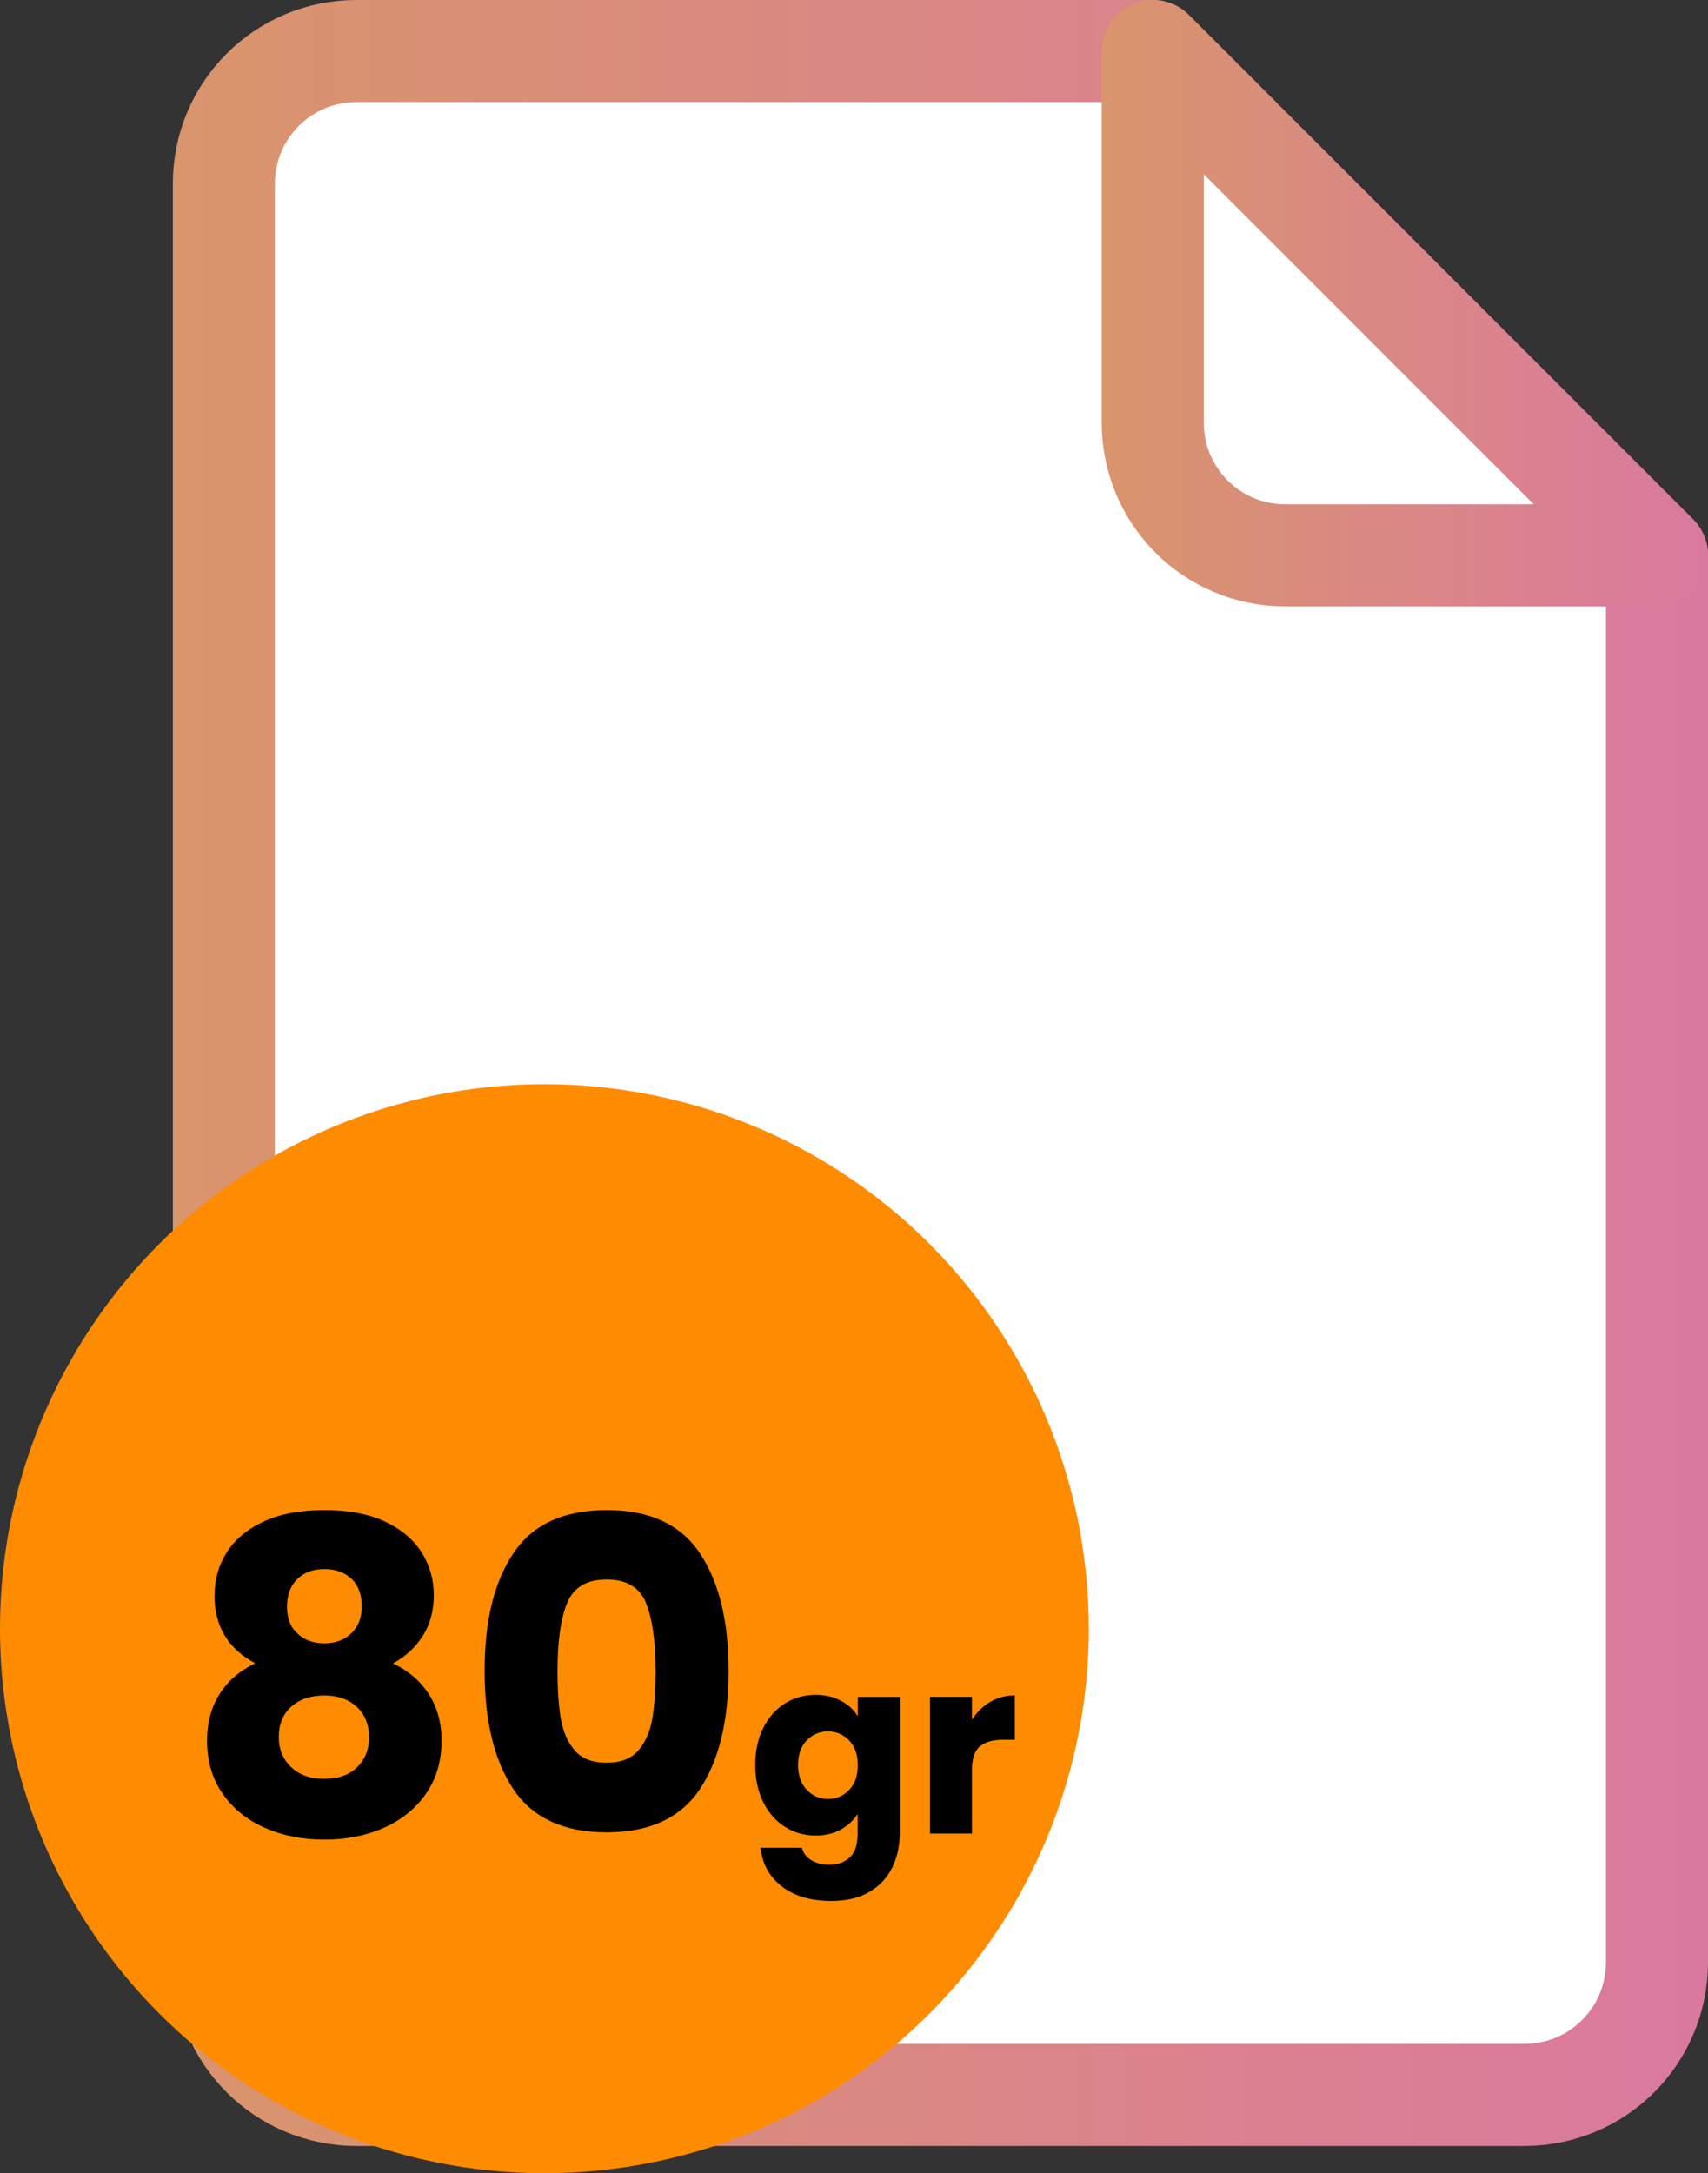
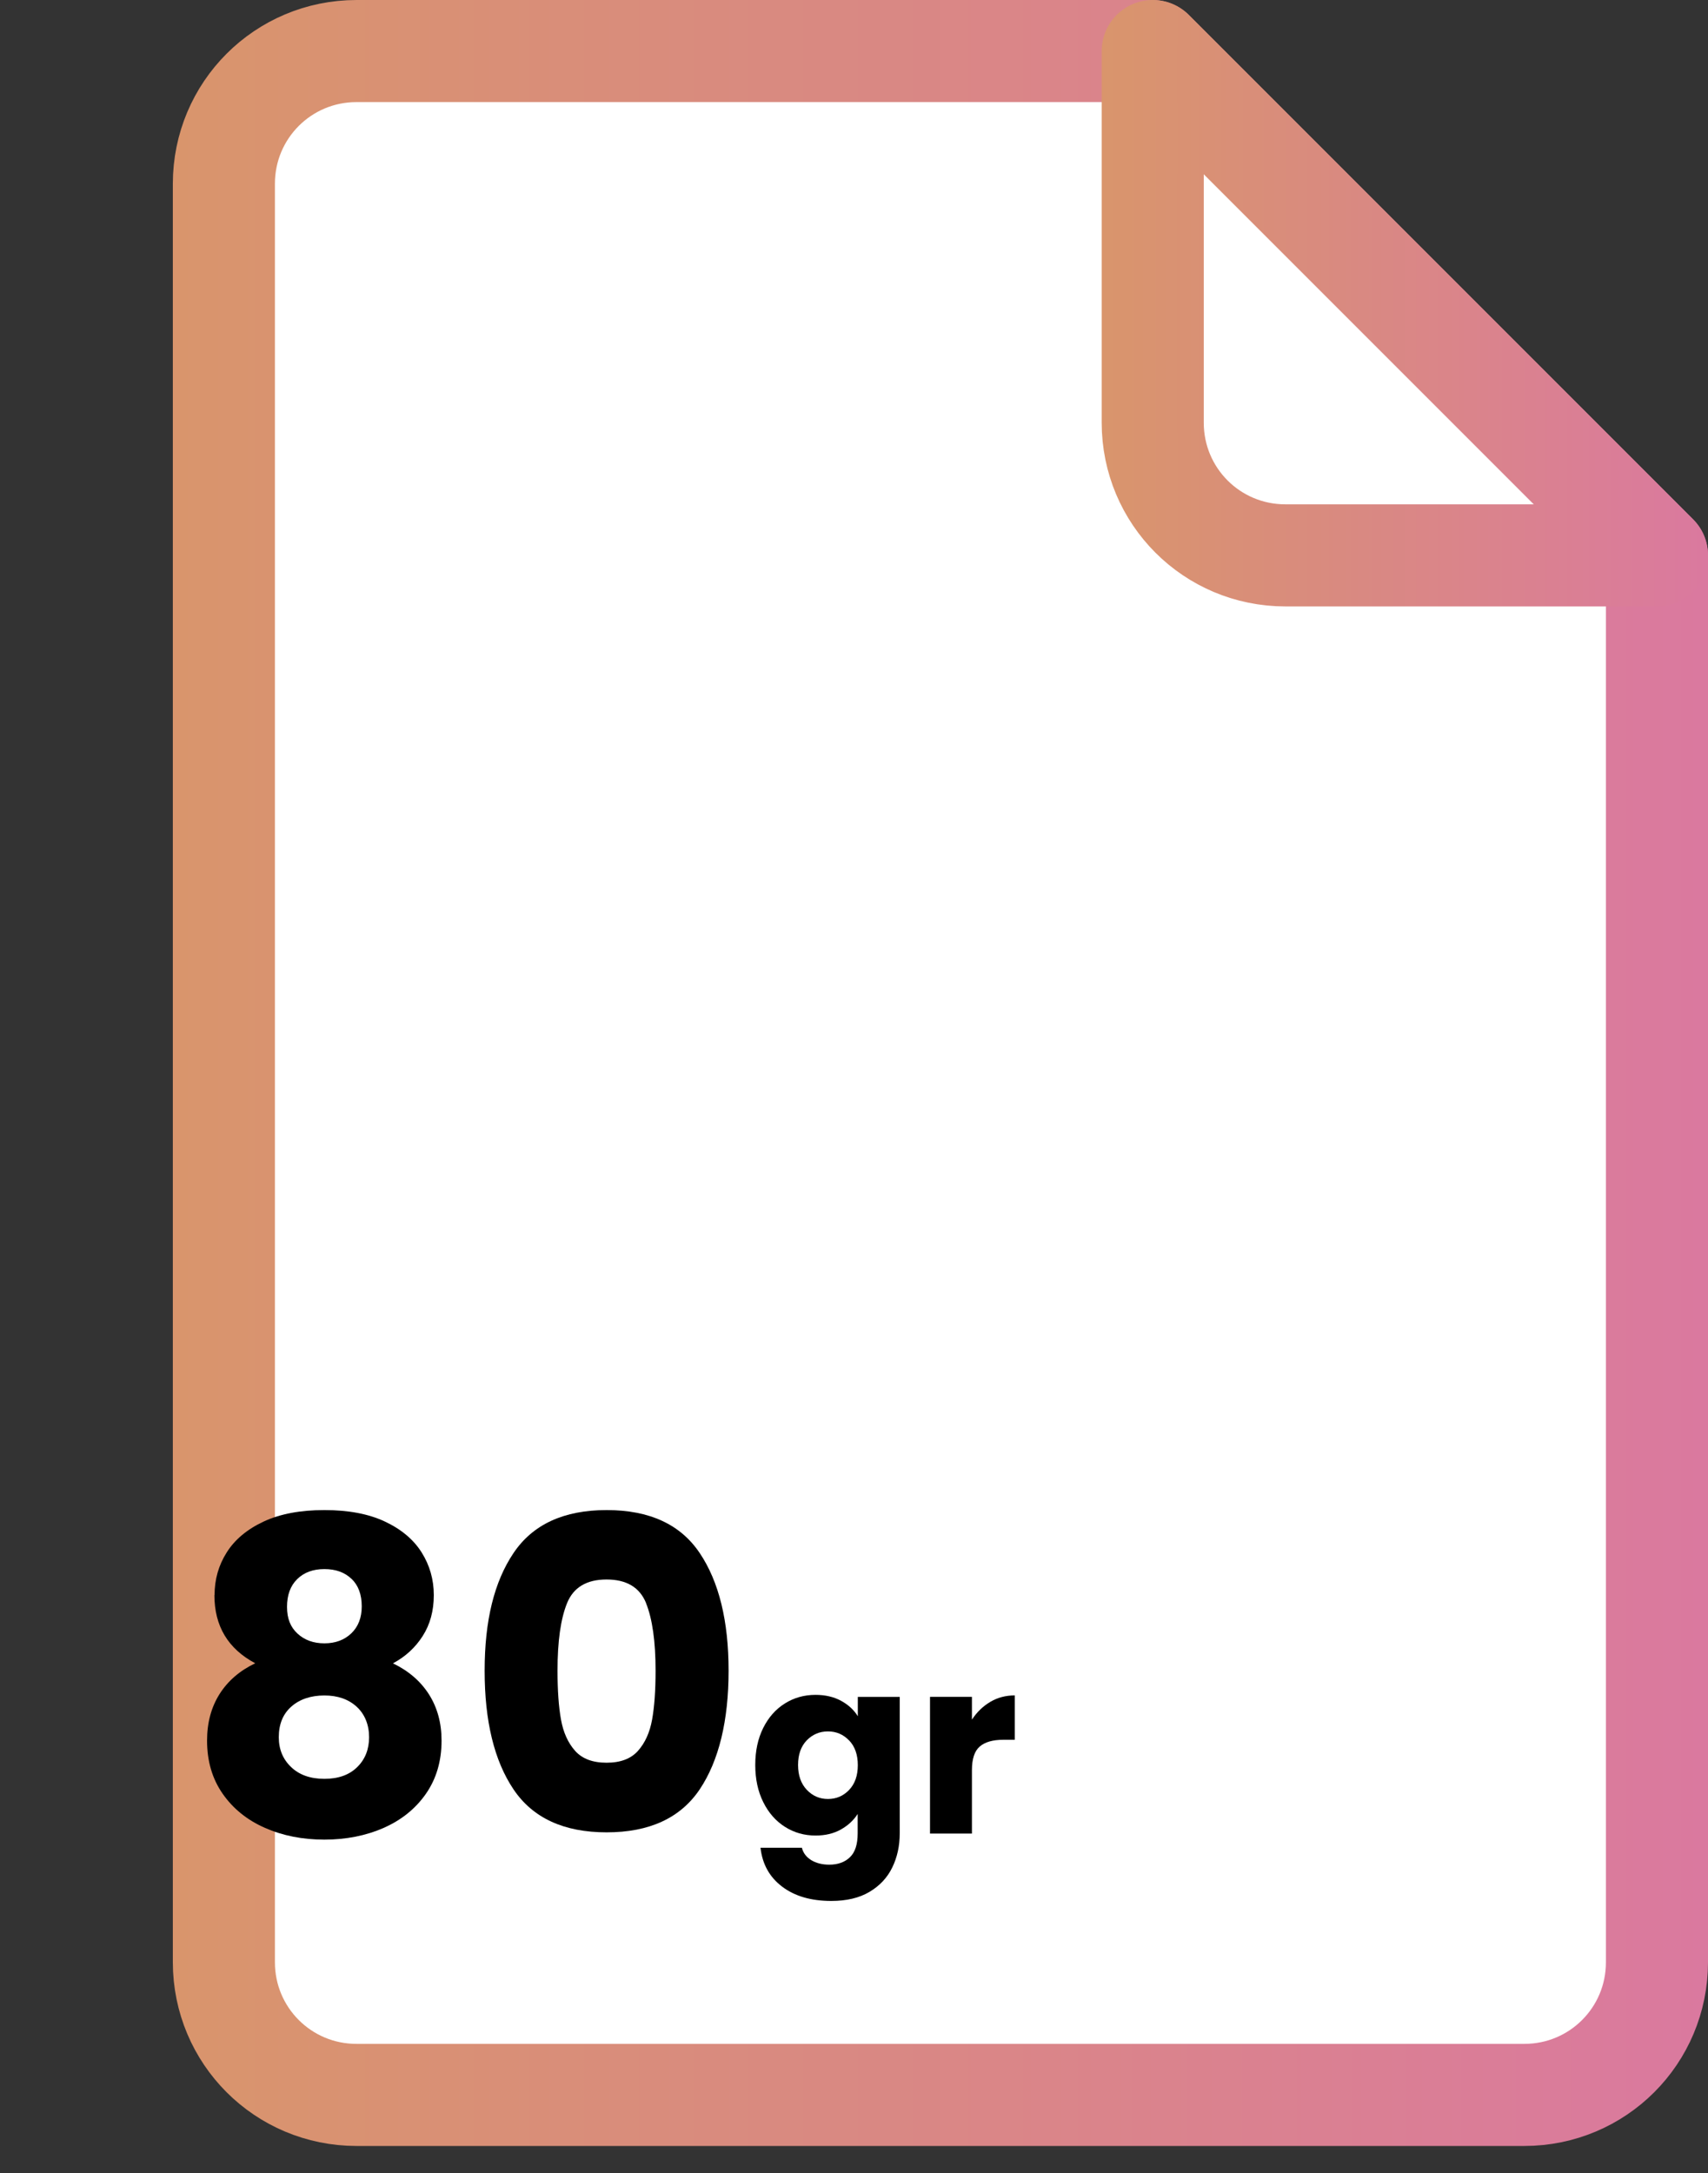
<svg xmlns="http://www.w3.org/2000/svg" xmlns:xlink="http://www.w3.org/1999/xlink" id="katman_2" data-name="katman 2" viewBox="0 0 251 319.3">
  <rect x="0" y="0" width="251" height="319.3" fill="#333333" stroke="none" />
  <defs>
    <style>
      .cls-1 {
        stroke: url(#Adsız_degrade_8-2);
      }

      .cls-1, .cls-2 {
        fill: #fff;
        stroke-linecap: round;
        stroke-linejoin: round;
        stroke-width: 15px;
      }

      .cls-2 {
        stroke: url(#Adsız_degrade_8);
      }

      .cls-3 {
        isolation: isolate;
      }

      .cls-4 {
        fill: #ff8b00;
      }
    </style>
    <linearGradient id="Adsız_degrade_8" data-name="Adsız degrade 8" x1="25.4" y1="171.15" x2="251" y2="171.15" gradientTransform="translate(0 328.8) scale(1 -1)" gradientUnits="userSpaceOnUse">
      <stop offset="0" stop-color="#d9956c" />
      <stop offset="1" stop-color="#da799f" />
    </linearGradient>
    <linearGradient id="Adsız_degrade_8-2" data-name="Adsız degrade 8" x1="161.9" y1="284.25" y2="284.25" xlink:href="#Adsız_degrade_8" />
  </defs>
  <g id="ICON">
    <g>
      <g>
        <path class="cls-2" d="M243.5,81.6v206.7c0,10.8-8.7,19.5-19.5,19.5H52.4c-10.8,0-19.5-8.7-19.5-19.5h0V27c0-10.8,8.7-19.5,19.5-19.5h117l74.1,74.1Z" />
        <path class="cls-1" d="M243.5,81.6h-54.6c-10.8,0-19.5-8.7-19.5-19.5h0V7.5l74.1,74.1Z" />
      </g>
-       <circle class="cls-4" cx="80" cy="239.3" r="80" />
      <g class="cls-3">
        <g class="cls-3">
          <path d="M31.53,234.37c0-2.3.59-4.39,1.79-6.28,1.19-1.89,3-3.4,5.42-4.53,2.42-1.13,5.4-1.69,8.93-1.69s6.5.56,8.9,1.69c2.4,1.13,4.2,2.64,5.39,4.53,1.19,1.89,1.79,3.99,1.79,6.28s-.54,4.3-1.63,6c-1.08,1.7-2.54,3.04-4.37,4.02,2.3,1.11,4.06,2.63,5.29,4.56,1.23,1.94,1.85,4.2,1.85,6.79,0,3.02-.77,5.62-2.3,7.82-1.53,2.19-3.6,3.86-6.22,5.01-2.62,1.15-5.52,1.72-8.71,1.72s-6.09-.57-8.71-1.72c-2.62-1.15-4.69-2.82-6.22-5.01-1.53-2.19-2.3-4.79-2.3-7.82,0-2.64.62-4.92,1.85-6.86,1.23-1.93,2.98-3.43,5.23-4.5-4-2.13-6-5.46-6-10.02ZM42.82,250.74c-1.23,1.08-1.85,2.58-1.85,4.5,0,1.79.61,3.25,1.82,4.4,1.21,1.15,2.84,1.72,4.88,1.72s3.65-.57,4.82-1.72c1.17-1.15,1.75-2.62,1.75-4.4s-.61-3.36-1.82-4.47c-1.21-1.11-2.8-1.66-4.75-1.66s-3.62.54-4.85,1.63ZM51.66,231.98c-1-.96-2.33-1.44-3.99-1.44s-2.99.49-3.99,1.47c-1,.98-1.5,2.34-1.5,4.08s.51,2.97,1.53,3.92,2.34,1.44,3.96,1.44,2.93-.49,3.96-1.47c1.02-.98,1.53-2.3,1.53-3.96,0-1.74-.5-3.09-1.5-4.05Z" />
          <path d="M75.46,228.19c2.83-4.21,7.39-6.32,13.69-6.32s10.86,2.11,13.68,6.32c2.83,4.21,4.24,9.97,4.24,17.29s-1.42,13.21-4.24,17.42c-2.83,4.21-7.39,6.32-13.68,6.32s-10.86-2.11-13.69-6.32c-2.83-4.21-4.24-10.02-4.24-17.42s1.41-13.08,4.24-17.29ZM94.95,235.55c-.94-2.32-2.87-3.48-5.81-3.48s-4.87,1.16-5.81,3.48c-.94,2.32-1.4,5.62-1.4,9.92,0,2.89.17,5.29.51,7.18.34,1.89,1.03,3.42,2.07,4.59,1.04,1.17,2.58,1.75,4.63,1.75s3.58-.58,4.62-1.75c1.04-1.17,1.73-2.7,2.07-4.59s.51-4.29.51-7.18c0-4.3-.47-7.6-1.4-9.92Z" />
        </g>
        <g class="cls-3">
          <path d="M123.59,249.89c1.07.58,1.89,1.33,2.47,2.27v-2.84h6.16v20.05c0,1.85-.37,3.52-1.1,5.02-.73,1.5-1.85,2.69-3.35,3.58-1.5.89-3.37,1.33-5.6,1.33-2.98,0-5.39-.7-7.24-2.11-1.85-1.4-2.9-3.31-3.17-5.71h6.08c.19.77.65,1.37,1.37,1.82.72.44,1.61.67,2.66.67,1.27,0,2.29-.37,3.04-1.1.76-.73,1.13-1.9,1.13-3.51v-2.84c-.6.94-1.43,1.7-2.48,2.29-1.06.59-2.29.88-3.71.88-1.66,0-3.16-.43-4.5-1.28-1.34-.85-2.41-2.06-3.19-3.64-.78-1.57-1.17-3.39-1.17-5.45s.39-3.88,1.17-5.44c.78-1.56,1.84-2.76,3.19-3.6,1.34-.84,2.84-1.26,4.5-1.26,1.42,0,2.66.29,3.73.86ZM124.78,255.72c-.85-.89-1.89-1.33-3.11-1.33s-2.26.44-3.11,1.31c-.85.88-1.28,2.08-1.28,3.62s.43,2.75,1.28,3.65c.85.9,1.89,1.35,3.11,1.35s2.26-.44,3.11-1.33c.85-.89,1.28-2.1,1.28-3.64s-.43-2.75-1.28-3.64Z" />
          <path d="M145.53,250.05c1.08-.64,2.28-.95,3.6-.95v6.52h-1.69c-1.54,0-2.69.33-3.46.99-.77.66-1.15,1.82-1.15,3.47v9.32h-6.16v-20.09h6.16v3.35c.72-1.1,1.62-1.97,2.7-2.61Z" />
        </g>
      </g>
    </g>
  </g>
</svg>